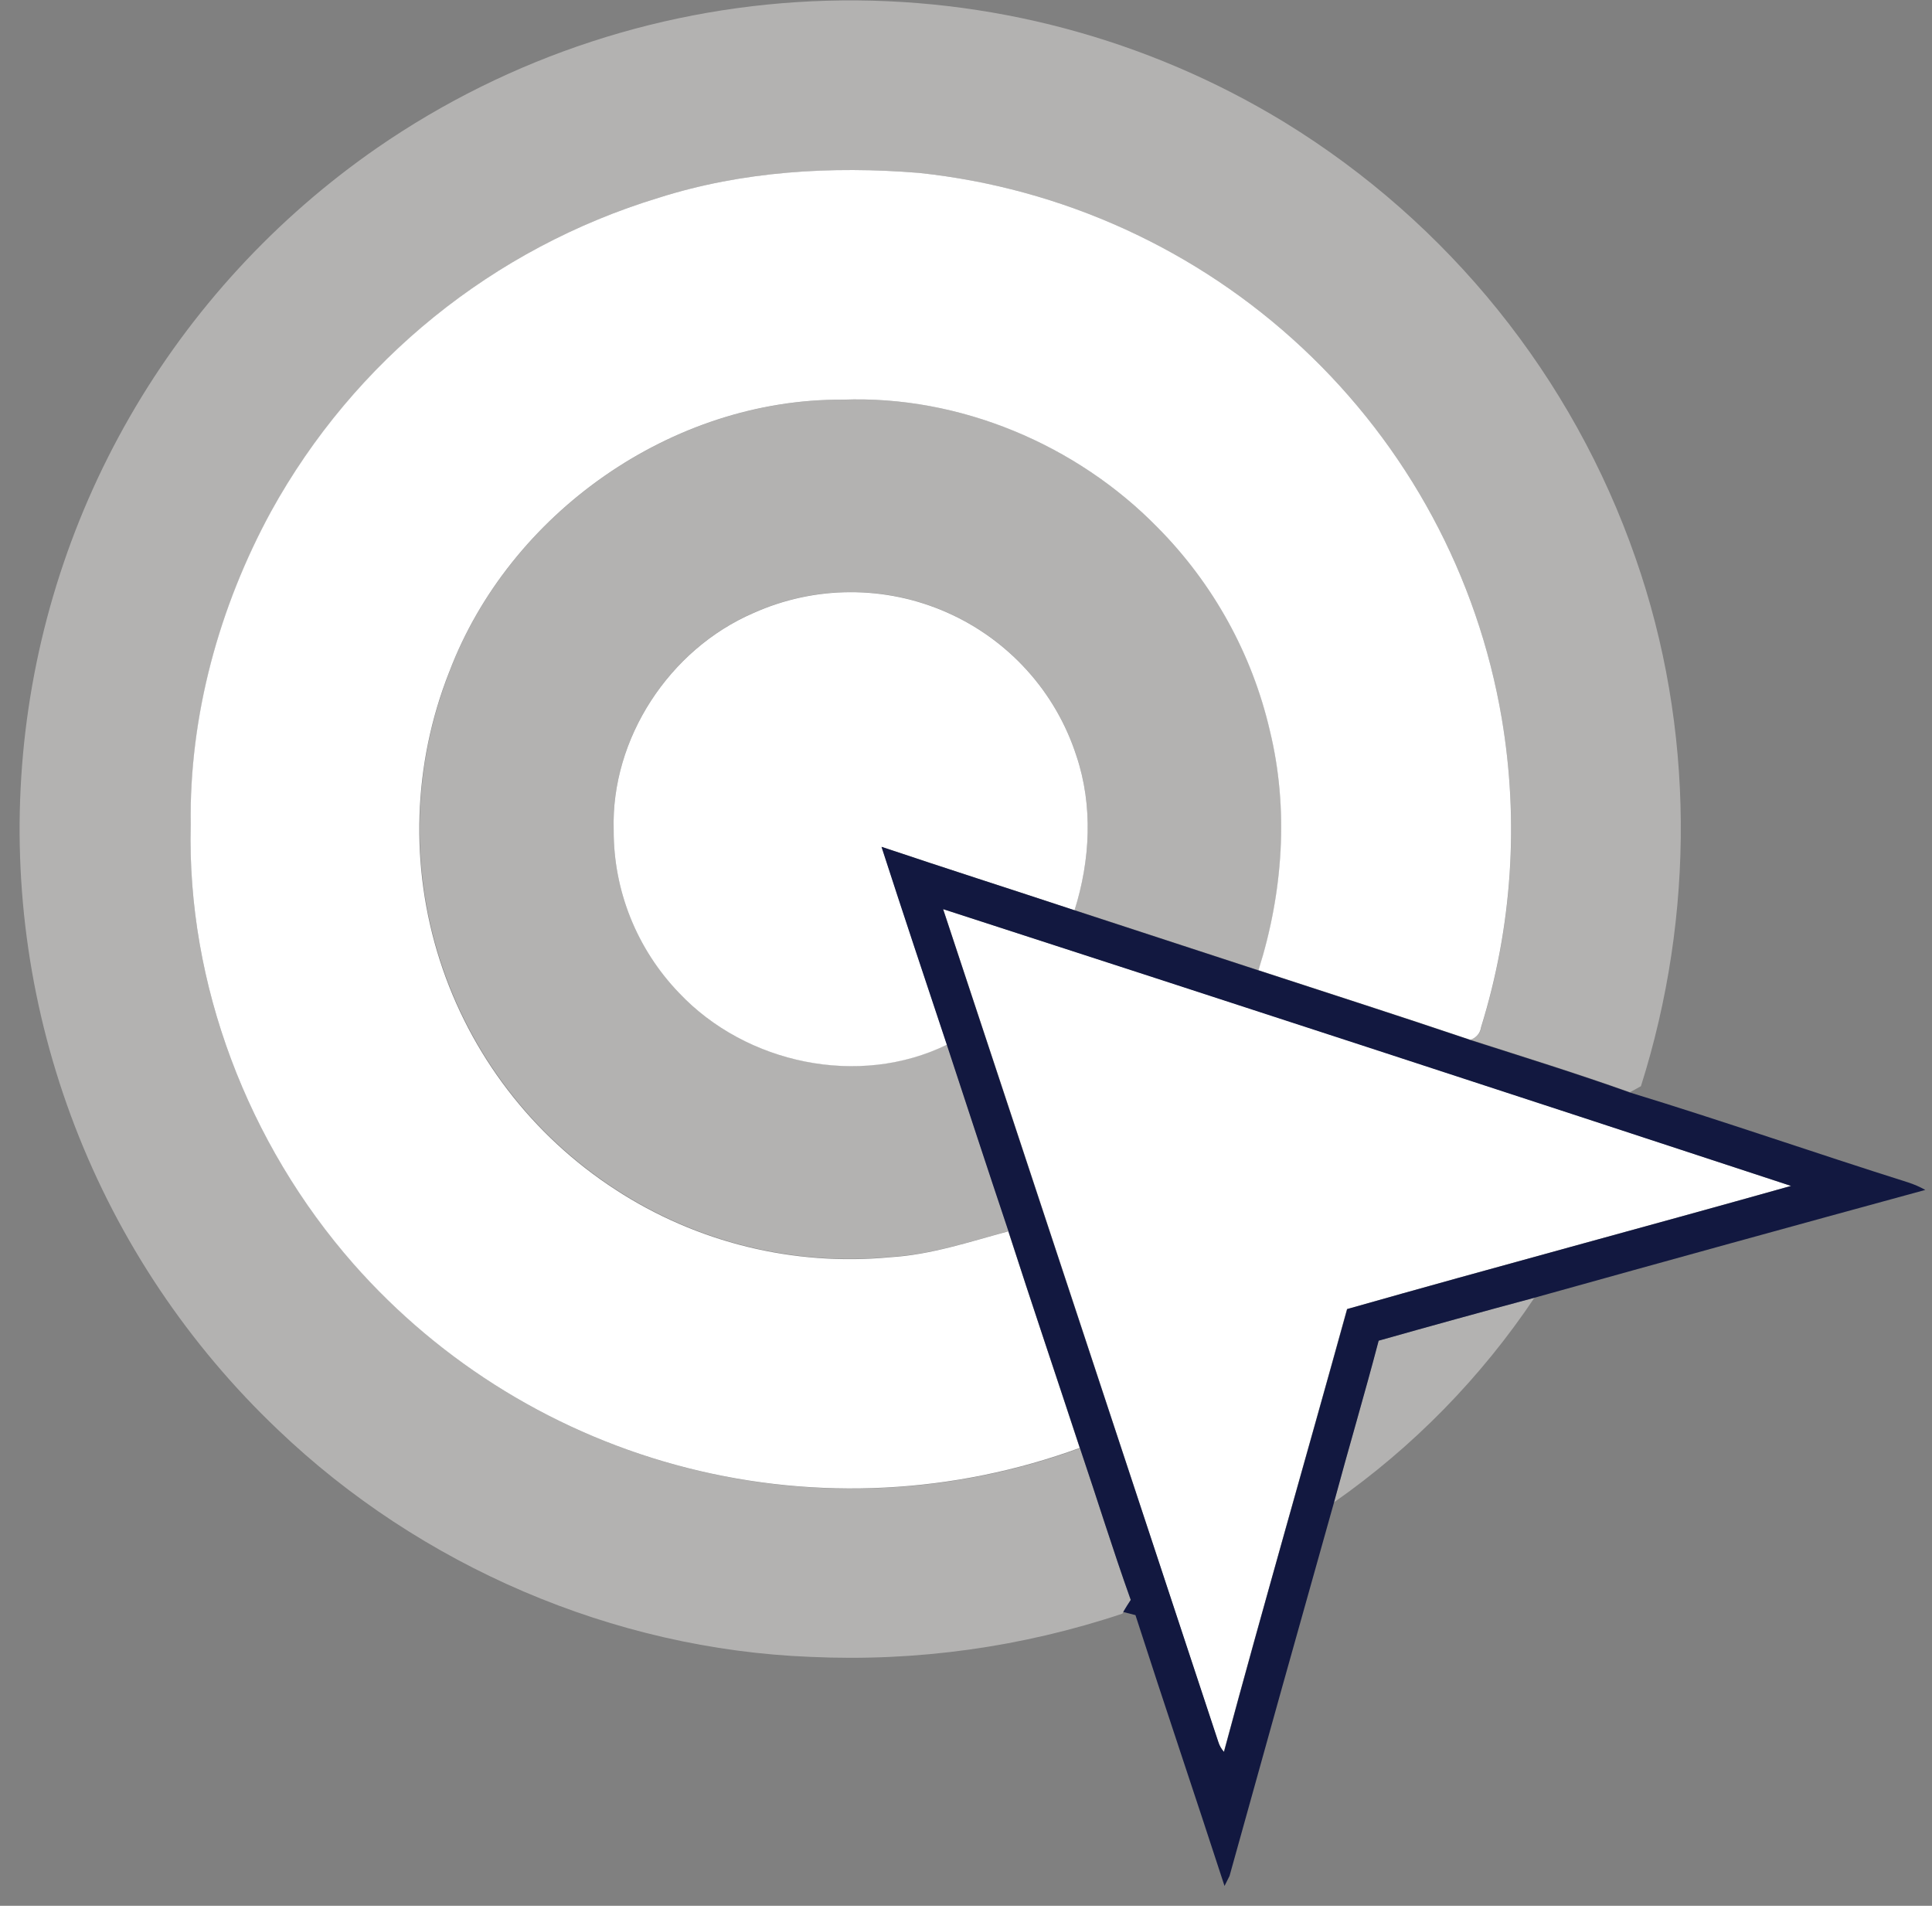
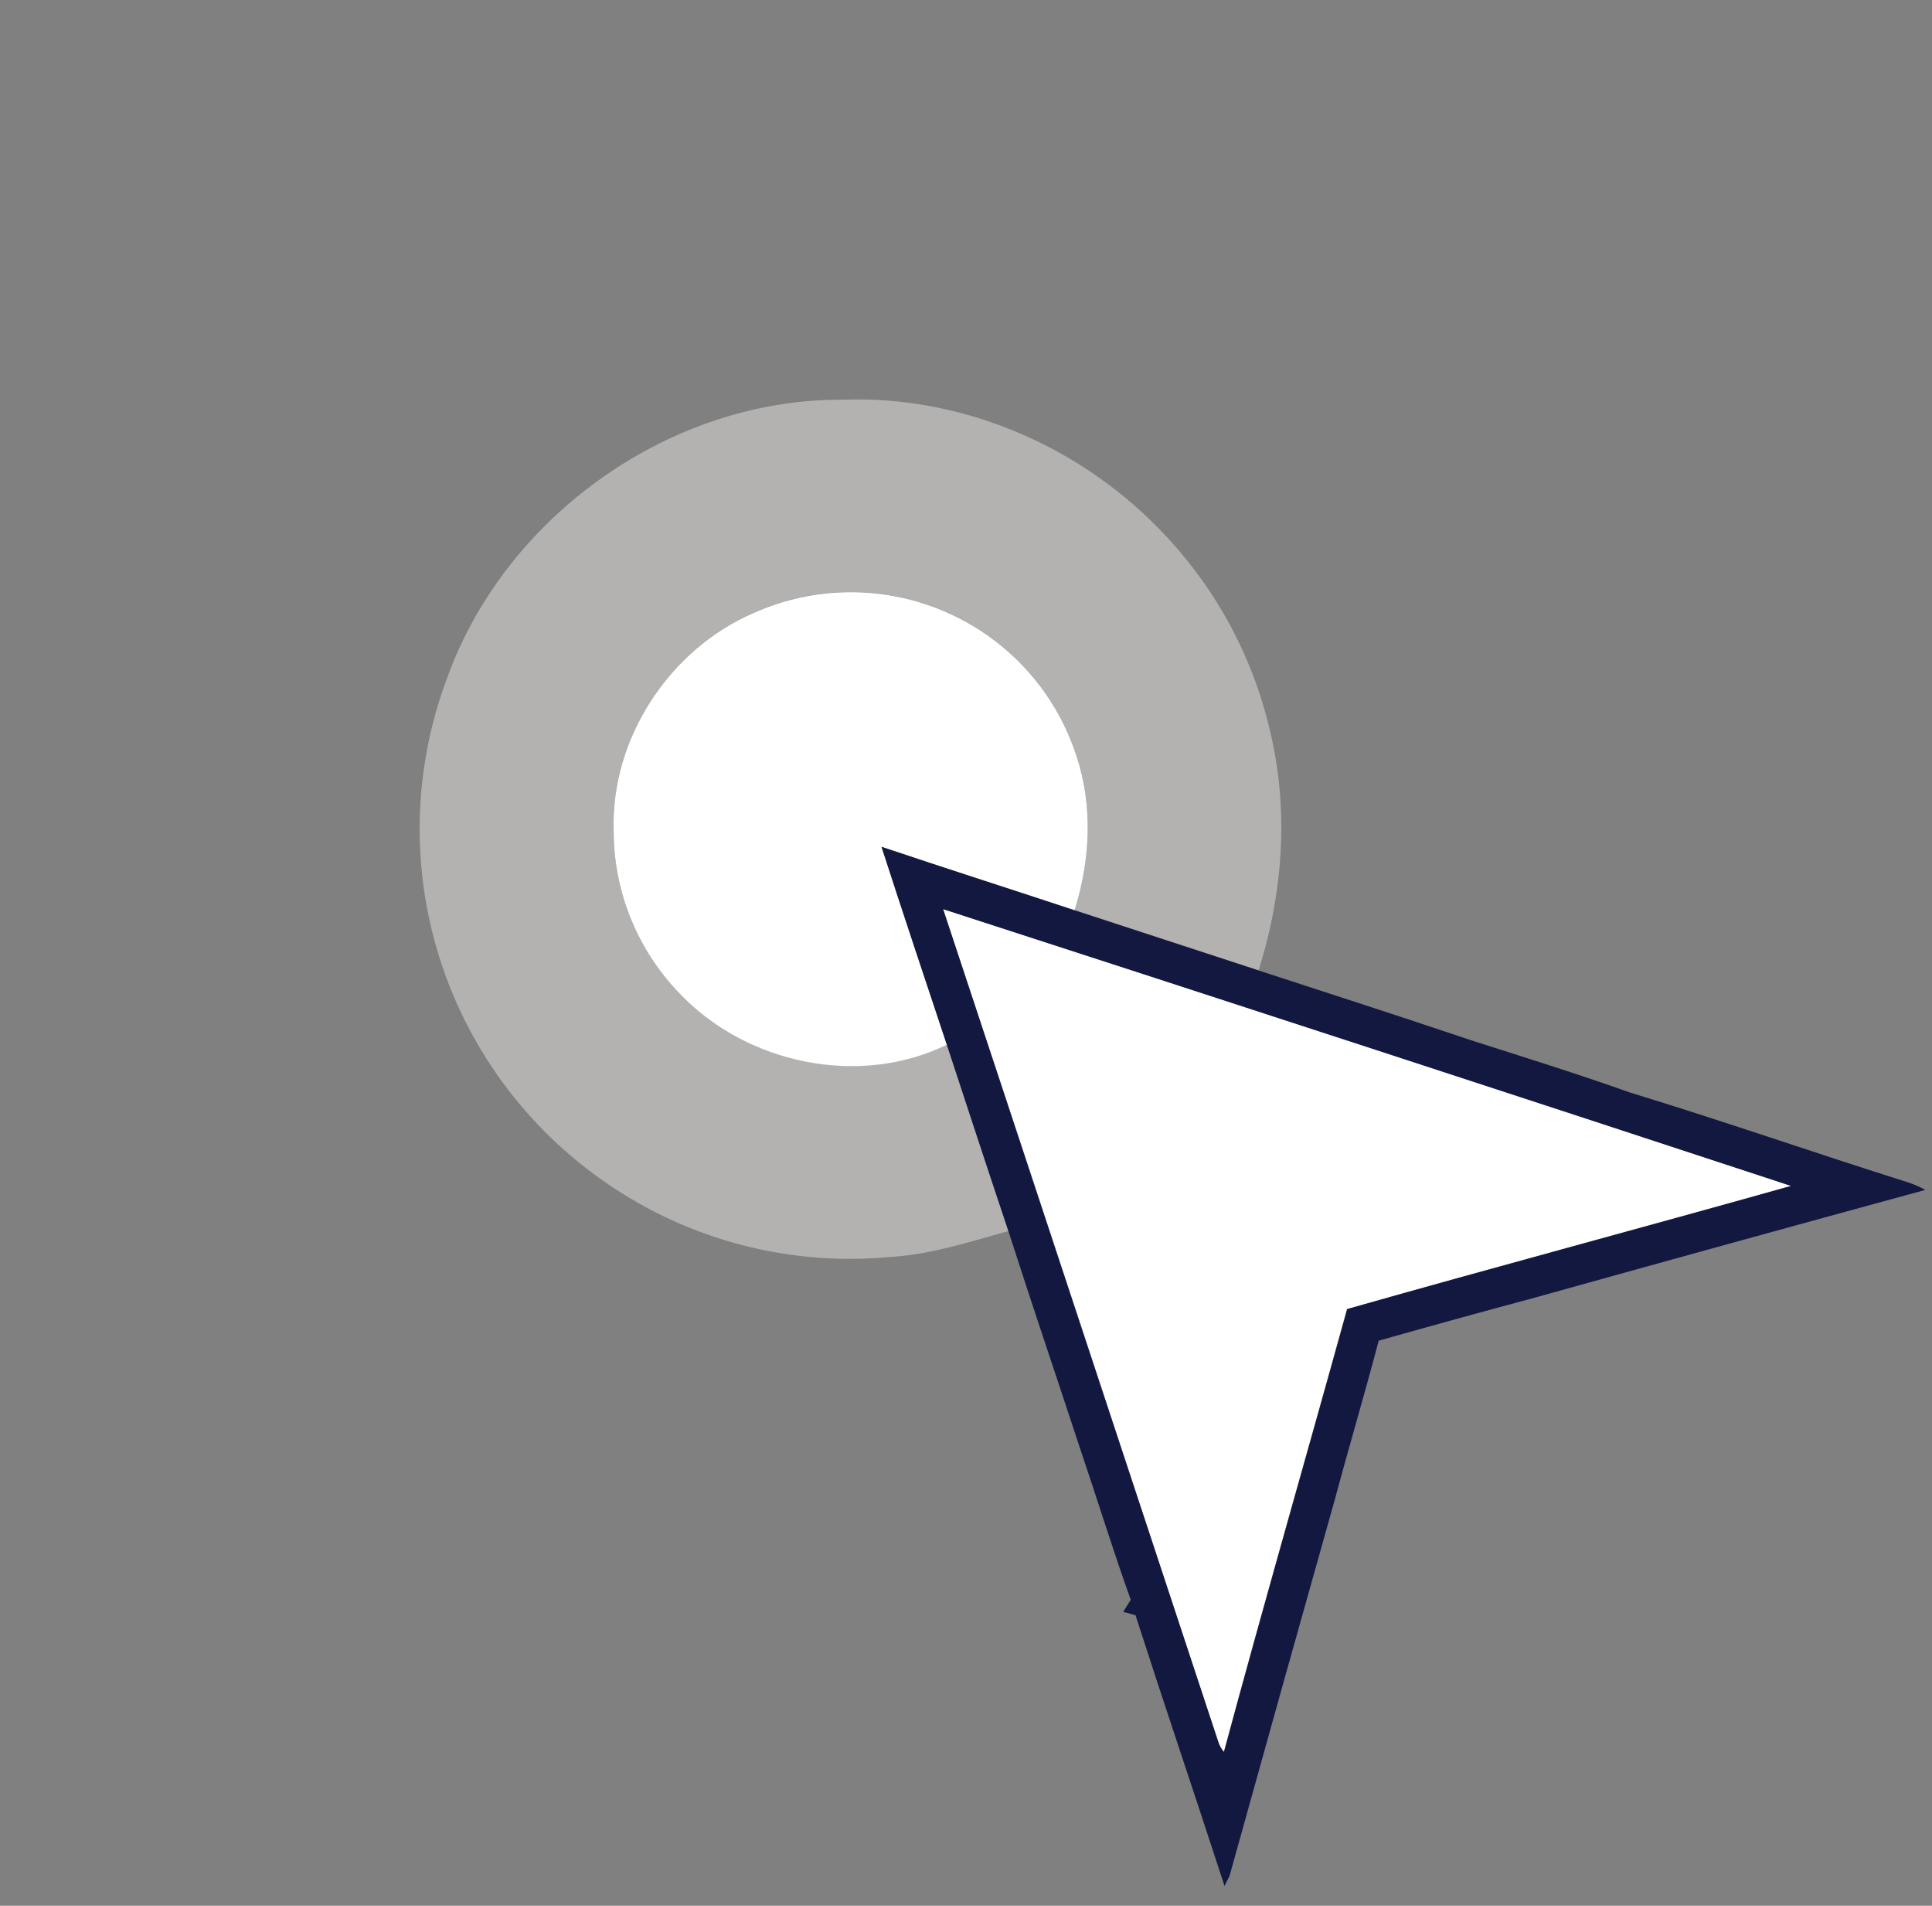
<svg xmlns="http://www.w3.org/2000/svg" width="73" height="72" viewBox="0 0 73 72" fill="none">
  <rect x="0" y="0" width="73" height="72" fill="#808080" stroke="none" />
  <g clip-path="url(#clip0_3429_4870)">
-     <path d="M14.254 5.583C19.259 2.128 25.168 0.197 31.257 0.027C37.347 -0.143 43.355 1.456 48.547 4.627C54.74 8.429 59.422 14.244 61.8 21.087C64.04 27.488 64.048 34.577 62.002 41.036L61.587 41.264C59.596 40.553 57.577 39.929 55.563 39.282C55.669 39.25 55.764 39.188 55.836 39.103C55.908 39.019 55.954 38.915 55.968 38.805C57.14 35.026 57.405 31.026 56.741 27.127C55.831 21.774 53.186 16.864 49.21 13.146C45.234 9.427 40.145 7.104 34.719 6.532C31.423 6.266 28.053 6.465 24.888 7.472C18.642 9.374 13.39 13.628 10.251 19.327C8.276 22.933 7.161 27.037 7.206 31.154C7.06 37.194 9.373 43.215 13.364 47.747C16.694 51.533 21.099 54.225 25.998 55.468C30.898 56.712 36.061 56.448 40.806 54.712C41.454 56.62 42.047 58.549 42.727 60.45C42.628 60.599 42.525 60.752 42.442 60.907L42.409 60.963C38.619 62.228 34.625 62.782 30.631 62.596C23.168 62.308 15.883 59.159 10.504 54.017C7.123 50.807 4.501 46.891 2.829 42.549C1.157 38.208 0.475 33.551 0.834 28.915C1.193 24.28 2.583 19.782 4.904 15.746C7.225 11.711 10.419 8.24 14.254 5.583Z" fill="#B3B2B1" />
    <path d="M16.976 25.392C19.244 19.402 25.388 15.061 31.848 15.101C36.265 14.932 40.675 16.788 43.747 19.933C45.843 22.049 47.309 24.701 47.982 27.594C48.711 30.58 48.48 33.745 47.555 36.655L40.602 34.382C41.195 32.497 41.306 30.429 40.669 28.543C40.283 27.349 39.647 26.25 38.805 25.318C37.962 24.385 36.931 23.64 35.779 23.132C34.627 22.623 33.38 22.362 32.12 22.366C30.86 22.37 29.615 22.639 28.466 23.155C25.289 24.528 23.083 27.896 23.188 31.354C23.179 33.648 24.066 35.857 25.663 37.513C28.181 40.182 32.447 41.09 35.782 39.46C36.553 41.813 37.324 44.167 38.111 46.507C36.644 46.909 35.191 47.393 33.659 47.485C30 47.835 26.332 46.932 23.259 44.926C20.114 42.882 17.773 39.822 16.631 36.261C15.488 32.7 15.613 28.857 16.986 25.378L16.976 25.392Z" fill="#B3B2B1" />
-     <path d="M52.086 50.65C54.048 50.095 56.012 49.553 57.979 49.026C55.956 52.049 53.386 54.673 50.399 56.761C50.955 54.712 51.558 52.698 52.086 50.65Z" fill="#B3B2B1" />
-     <path d="M24.888 7.472C28.053 6.465 31.423 6.264 34.719 6.532C40.145 7.104 45.234 9.427 49.21 13.146C53.186 16.864 55.831 21.774 56.741 27.127C57.403 31.027 57.136 35.027 55.962 38.805C55.947 38.915 55.902 39.019 55.83 39.103C55.758 39.188 55.663 39.25 55.557 39.282C52.896 38.382 50.221 37.527 47.551 36.653C48.476 33.735 48.707 30.57 47.978 27.592C47.305 24.698 45.839 22.047 43.743 19.931C40.671 16.788 36.255 14.932 31.844 15.099C25.384 15.059 19.24 19.4 16.972 25.39C15.599 28.869 15.474 32.713 16.616 36.273C17.759 39.834 20.1 42.894 23.245 44.938C26.318 46.944 29.986 47.847 33.645 47.497C35.177 47.405 36.63 46.915 38.097 46.519C38.983 49.251 39.9 51.973 40.796 54.701C36.051 56.438 30.889 56.704 25.989 55.462C21.09 54.22 16.684 51.529 13.353 47.745C9.373 43.215 7.06 37.194 7.205 31.154C7.151 27.037 8.276 22.933 10.241 19.327C13.383 13.626 18.639 9.372 24.888 7.472Z" fill="white" />
    <path d="M28.466 23.161C29.615 22.645 30.86 22.376 32.12 22.372C33.381 22.368 34.627 22.629 35.779 23.138C36.931 23.646 37.962 24.391 38.805 25.324C39.648 26.256 40.283 27.355 40.669 28.549C41.306 30.435 41.195 32.503 40.602 34.388C38.174 33.582 35.735 32.809 33.317 31.994C34.126 34.488 34.956 36.977 35.784 39.466C32.453 41.097 28.187 40.188 25.665 37.519C24.067 35.862 23.178 33.652 23.188 31.355C23.083 27.902 25.289 24.534 28.466 23.161Z" fill="white" />
    <path d="M35.638 34.347C46.334 37.797 57.011 41.282 67.668 44.803C62.083 46.374 56.474 47.872 50.894 49.456C49.354 55.034 47.748 60.597 46.24 66.186C46.14 66.076 46.066 65.945 46.023 65.804C42.576 55.313 39.115 44.828 35.638 34.347Z" fill="white" />
    <path d="M33.311 31.994C35.739 32.809 38.168 33.586 40.596 34.388L47.549 36.661C50.219 37.535 52.894 38.391 55.555 39.291C57.569 39.937 59.588 40.561 61.579 41.272C65.103 42.347 68.585 43.563 72.103 44.672C72.326 44.745 72.543 44.84 72.748 44.954C67.824 46.297 62.903 47.654 57.985 49.026C56.016 49.554 54.051 50.096 52.093 50.65C51.556 52.694 50.953 54.72 50.405 56.761C49.081 61.459 47.765 66.163 46.457 70.874L46.268 71.25C45.155 67.827 44.004 64.434 42.903 61.018L42.44 60.899C42.531 60.744 42.626 60.591 42.725 60.442C42.045 58.541 41.452 56.616 40.804 54.703C39.908 51.975 38.983 49.253 38.105 46.521C37.318 44.173 36.547 41.819 35.776 39.474C34.948 36.985 34.116 34.496 33.309 32.002L33.311 31.994ZM35.636 34.355C39.103 44.839 42.569 55.322 46.034 65.804C46.077 65.945 46.151 66.076 46.25 66.186C47.754 60.597 49.361 55.034 50.905 49.456C56.484 47.872 62.093 46.374 67.679 44.803C57.003 41.297 46.323 37.812 35.638 34.347L35.636 34.355Z" fill="#121840" />
  </g>
  <defs>
    <clipPath id="clip0_3429_4870">
      <rect width="72" height="71.25" fill="white" transform="translate(0.75)" />
    </clipPath>
  </defs>
</svg>